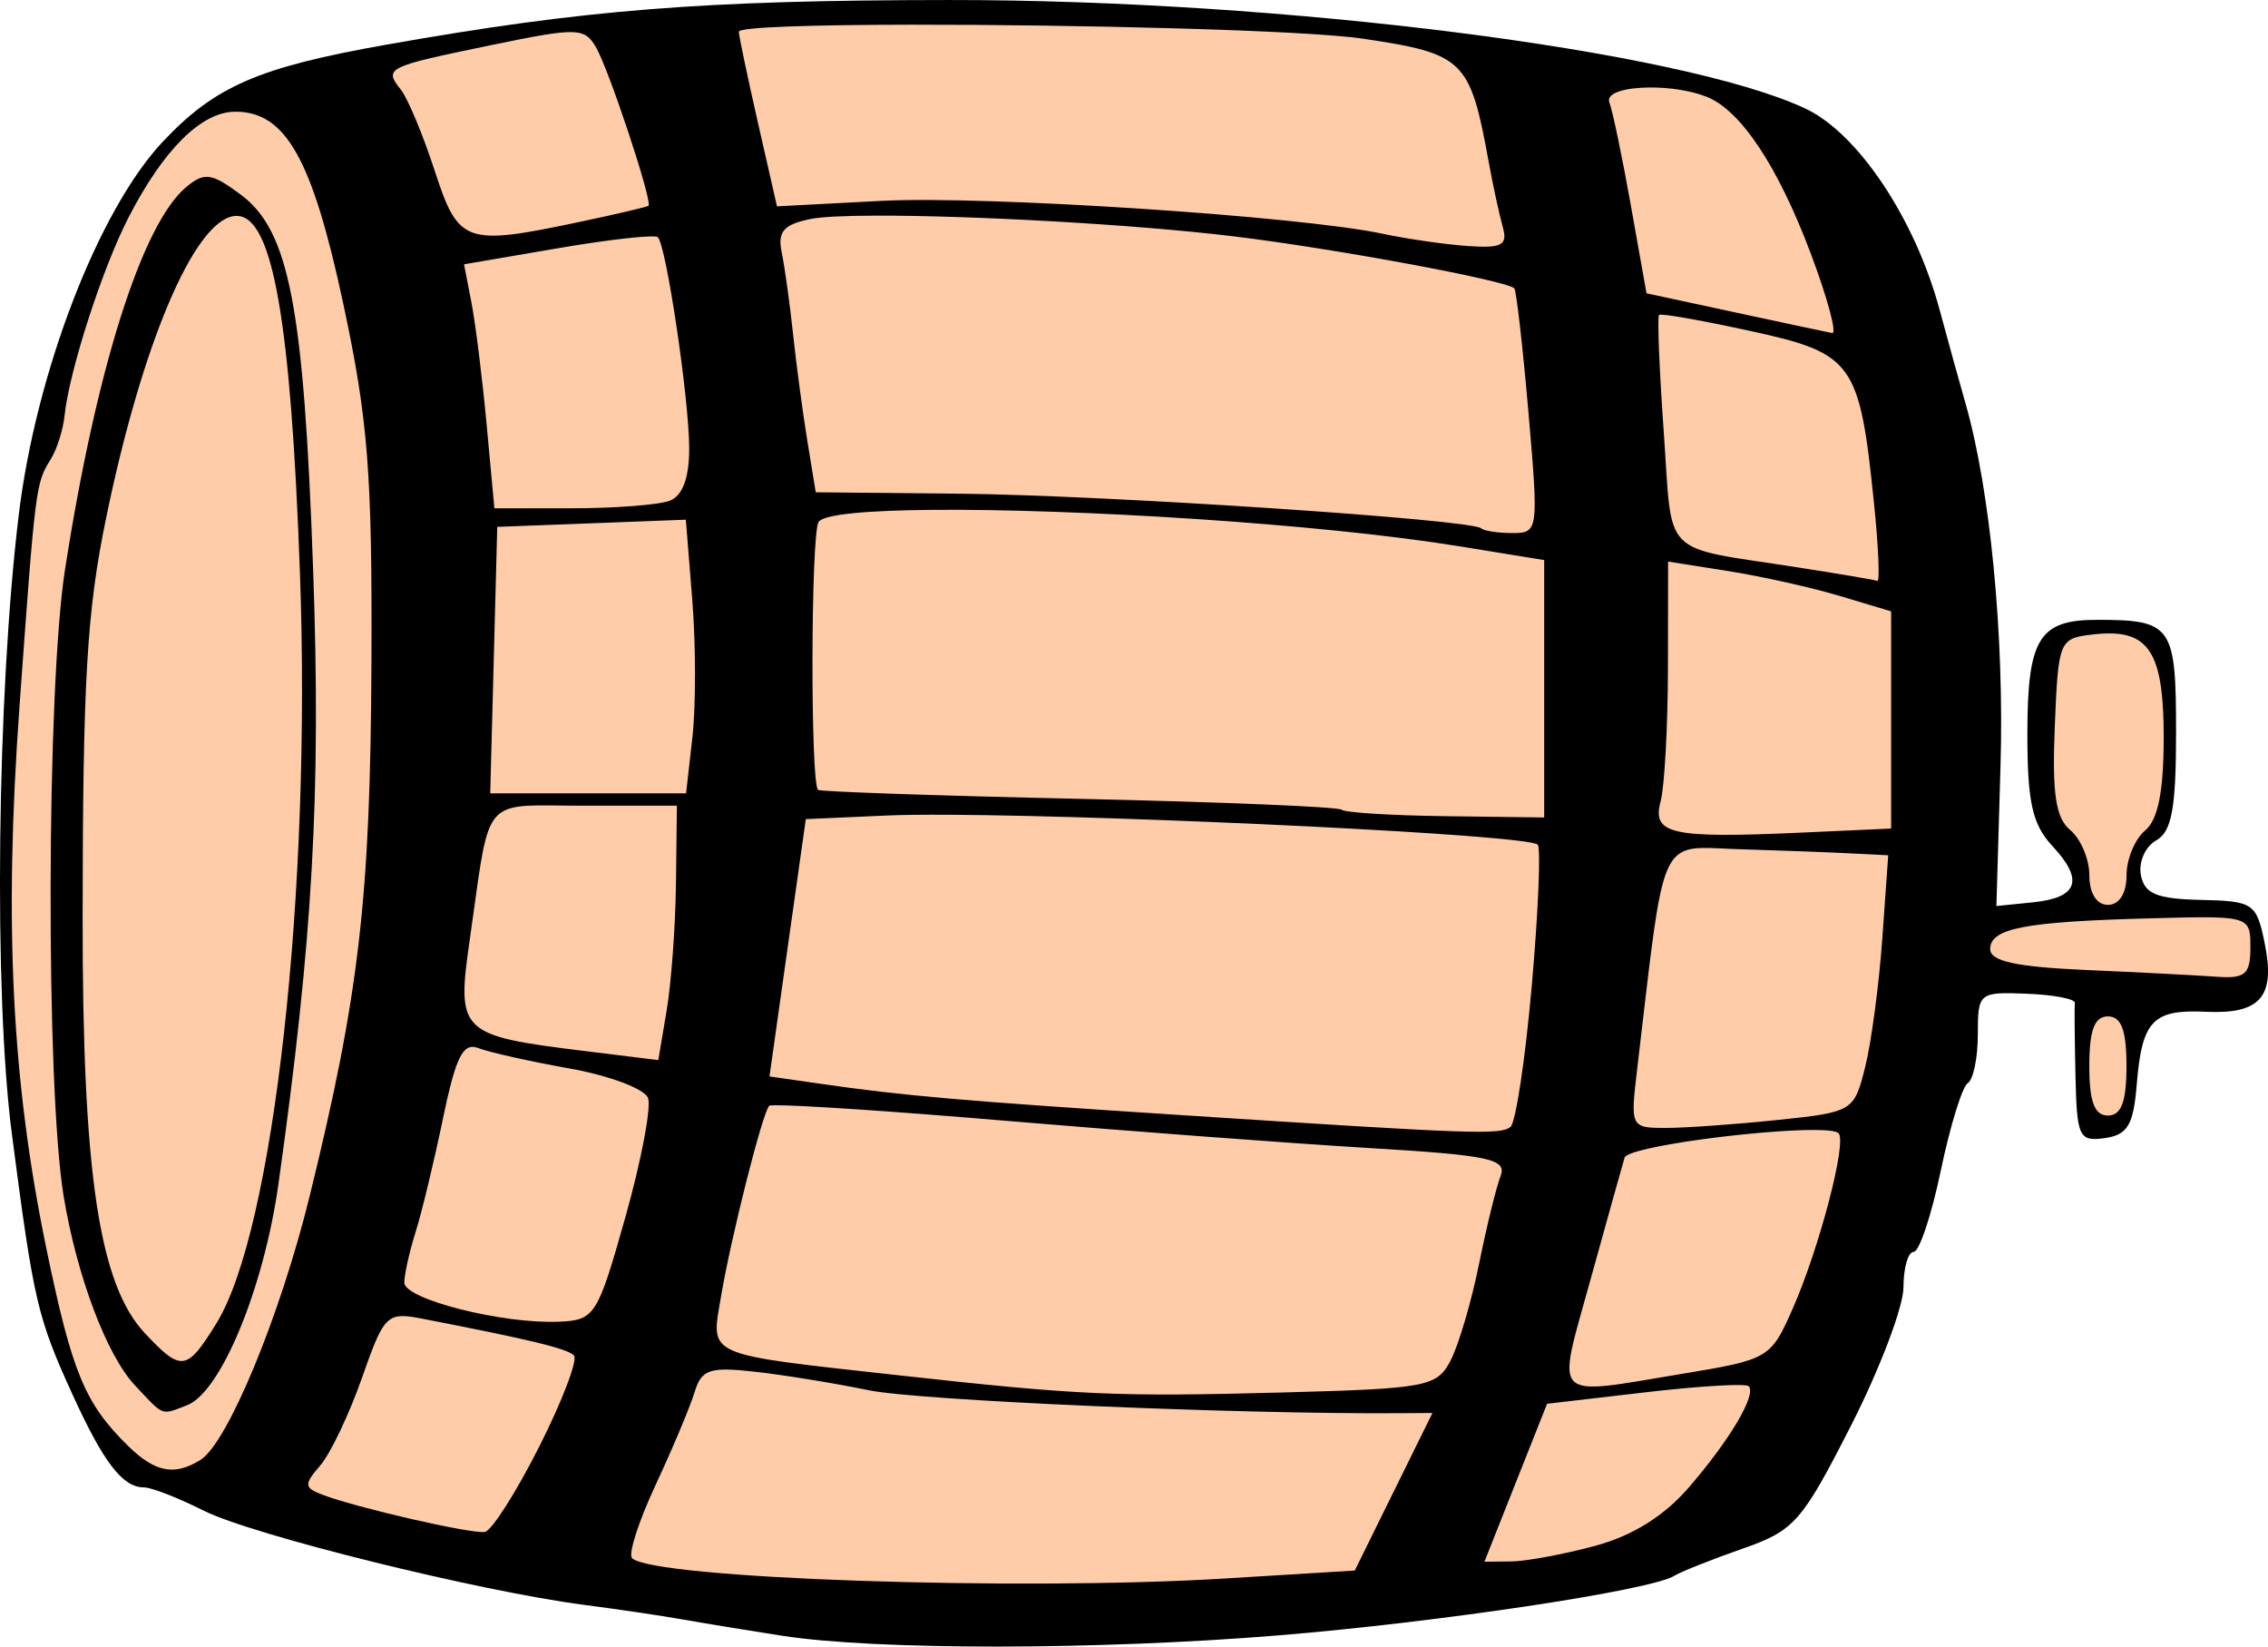
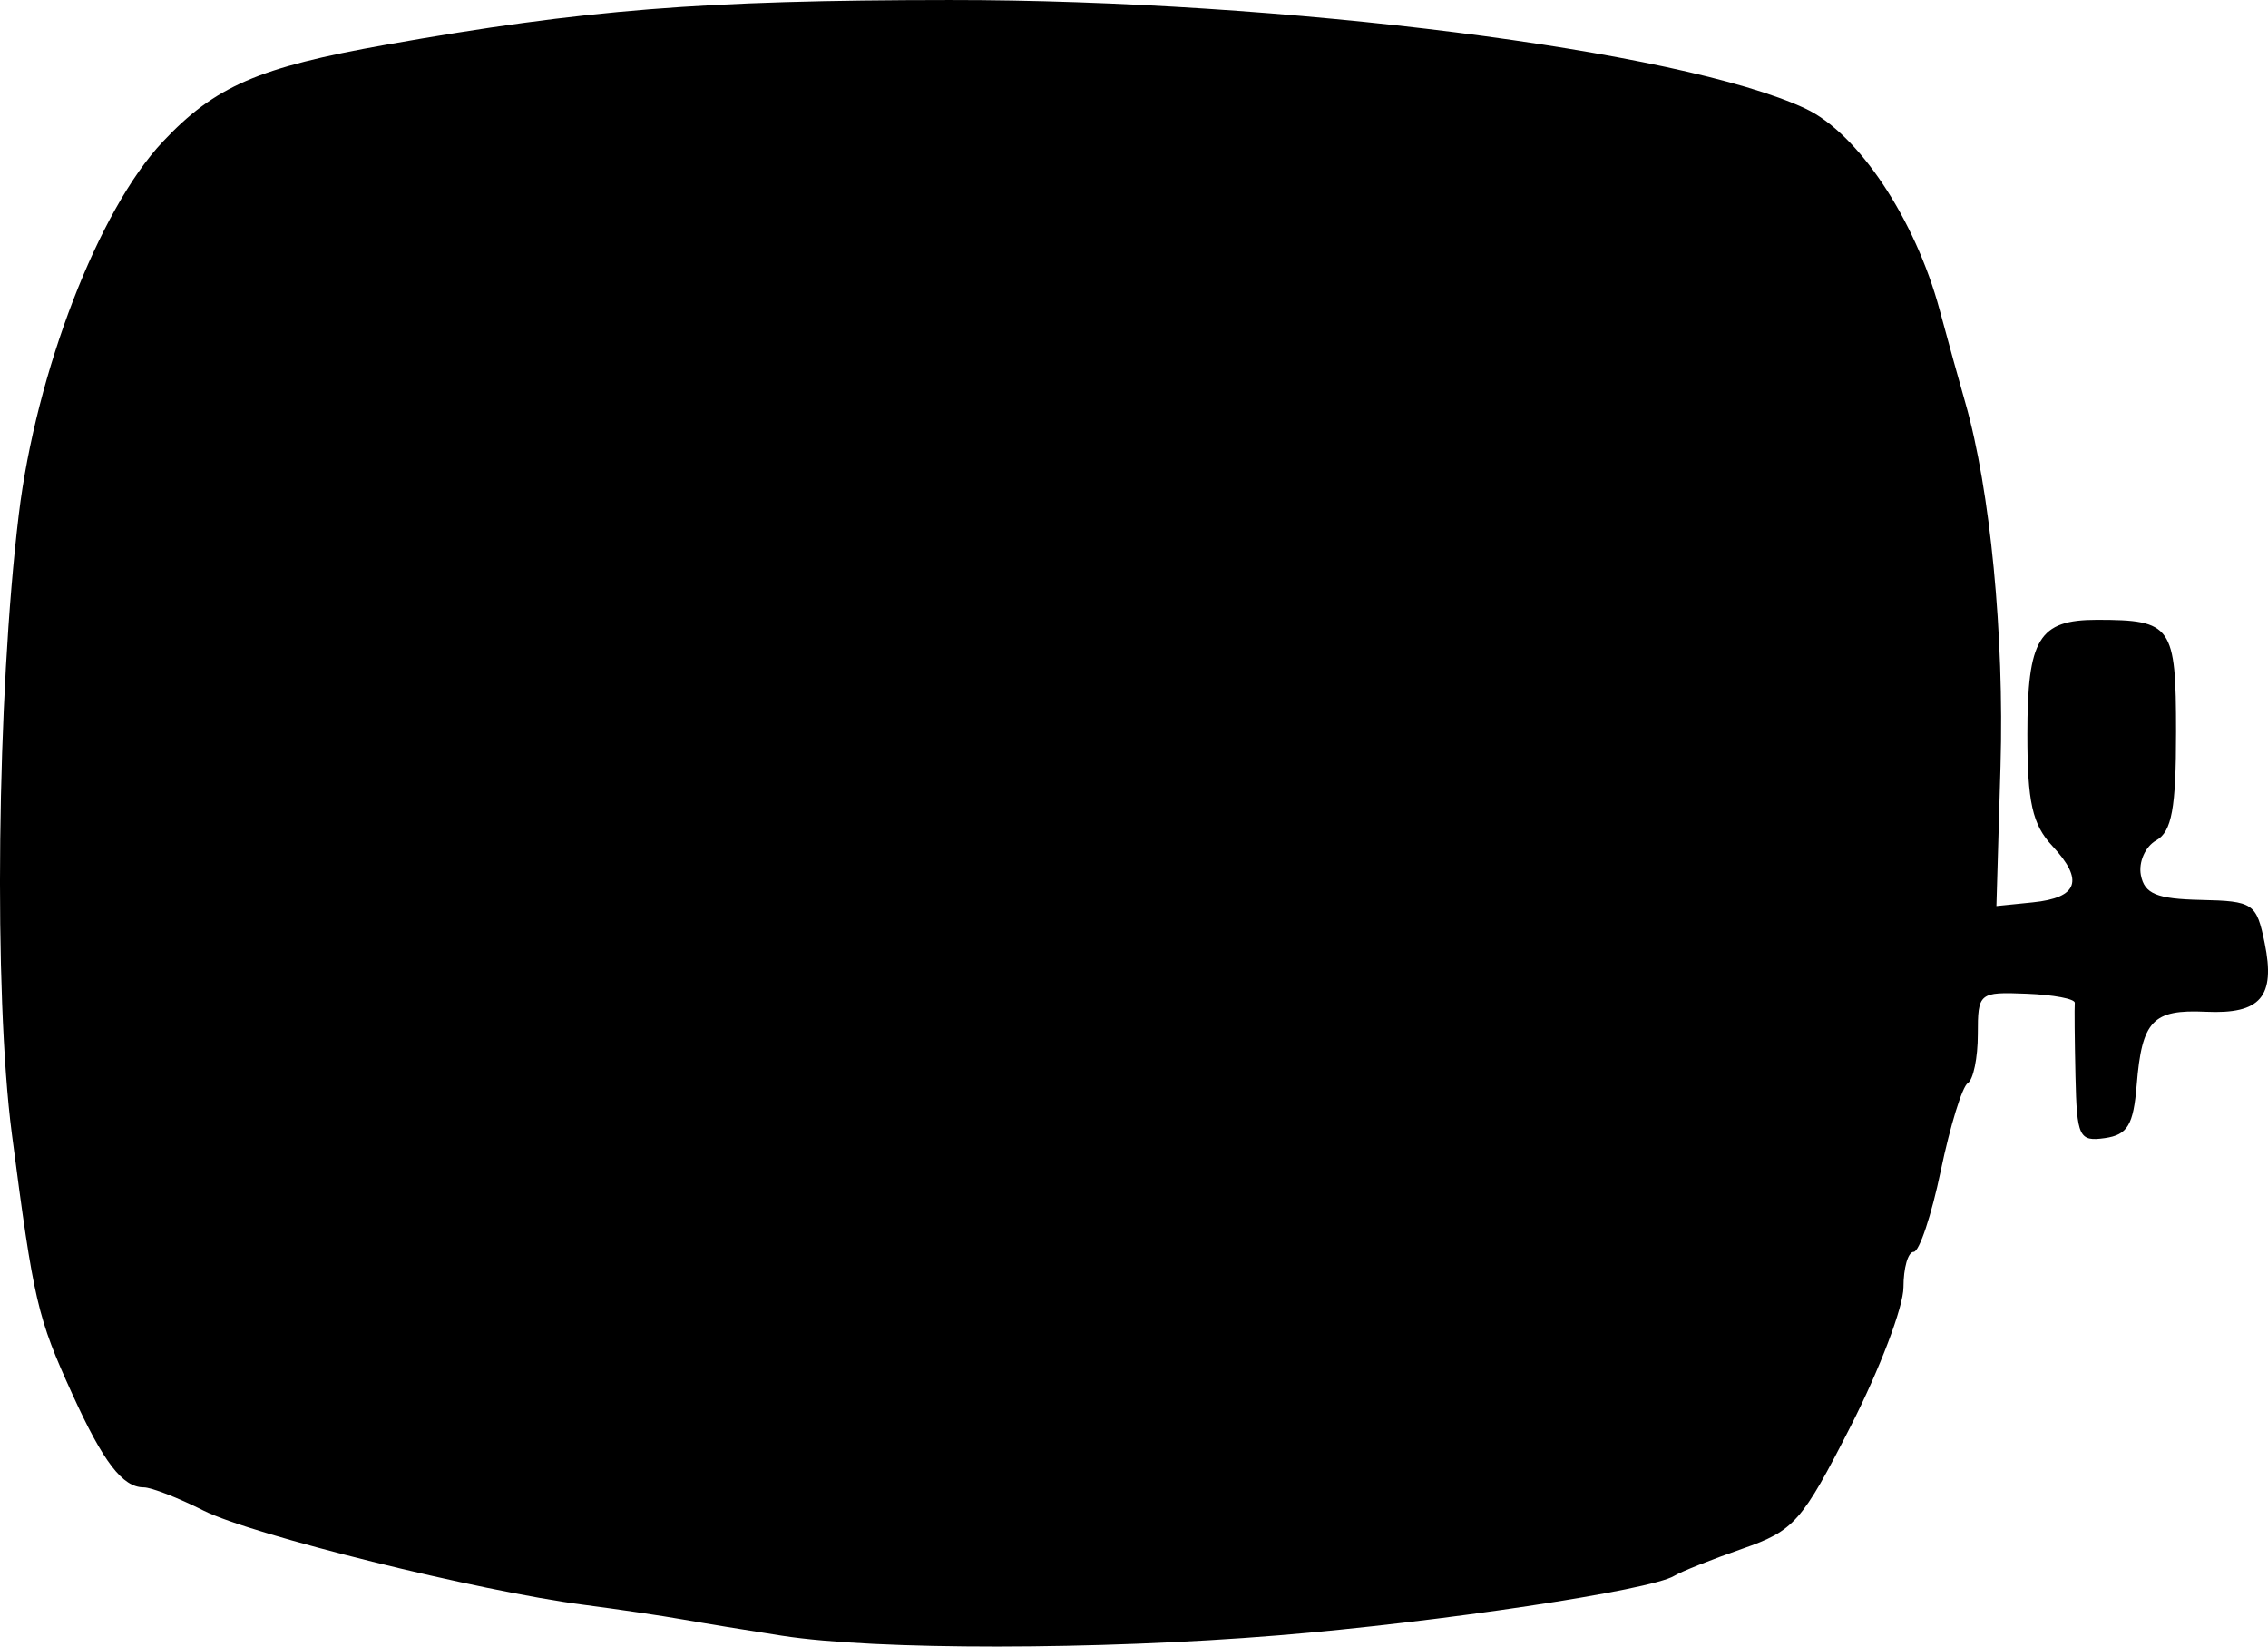
<svg xmlns="http://www.w3.org/2000/svg" version="1.1" viewBox="0 0 372.43 270.31">
  <g transform="translate(-35.157 -2.65)" stroke-width="2.035">
    <path d="m163.6 271.19c-5.595-0.868-12.919-2.068-16.276-2.667-3.357-0.599-10.681-1.683-16.276-2.41-17.291-2.246-54.54-11.474-62.481-15.479-4.152-2.094-8.566-3.807-9.809-3.807-3.469 0-6.634-4.128-11.702-15.259-5.773-12.68-6.353-15.174-9.948-42.726-3.013-23.093-2.466-72.084 1.136-101.73 2.848-23.438 13.101-49.989 23.63-61.185 8.574-9.118 15.733-12.229 36.668-15.935 32.597-5.77 52.04-7.313 92.473-7.34 54.744-0.036 120.1 8.242 140.57 17.803 8.664 4.048 18.036 18.088 22.085 33.087 1.359 5.035 3.26 11.902 4.223 15.259 4.084 14.235 6.399 38.15 5.769 59.606l-0.675 22.984 5.947-0.604c7.481-0.759 8.484-3.628 3.239-9.258-3.282-3.522-4.1-7.178-4.1-18.321 0-15.715 1.877-18.803 11.431-18.803 12.316 0 12.984 0.949 12.984 18.428 0 12.524-0.702 16.35-3.261 17.783-1.794 1.004-2.926 3.567-2.516 5.696 0.592 3.078 2.607 3.912 9.831 4.071 8.641 0.19 9.155 0.538 10.498 7.101 1.8 8.801-0.68 11.687-9.676 11.264-8.71-0.41-10.48 1.46-11.336 11.979-0.539 6.62-1.502 8.232-5.238 8.763-4.231 0.601-4.596-0.17-4.819-10.173-0.132-5.953-0.182-11.361-0.11-12.02 0.072-0.658-3.482-1.338-7.897-1.511-7.851-0.308-8.028-0.16-8.028 6.672 0 3.842-0.741 7.444-1.647 8.004-0.906 0.56-2.9 7.023-4.432 14.362-1.532 7.339-3.537 13.344-4.457 13.344-0.92 0-1.672 2.612-1.672 5.805 0 3.193-3.891 13.439-8.647 22.771-8.044 15.783-9.285 17.189-17.802 20.157-5.035 1.755-10.071 3.757-11.19 4.449-3.865 2.39-38.746 7.632-65.106 9.785-29.593 2.417-65.999 2.441-81.382 0.054z" />
-     <path d="m184.89 6.706c-16.141 0.018-28.41 0.374-28.41 1.162 0 0.618 1.409 7.319 3.131 14.891l3.133 13.766 17.113-0.896c17.039-0.894 68.858 2.506 82.42 5.408 3.917 0.838 10.169 1.739 13.895 2.002 5.641 0.398 6.601-0.131 5.746-3.158-0.564-1.999-1.609-6.839-2.322-10.756-3.034-16.668-4.049-17.658-20.607-20.121-9.541-1.419-47.197-2.327-74.098-2.297zm-55.896 1.217c-2.307-0.044-6.148 0.683-13.234 2.147-17.221 3.557-17.598 3.743-14.771 7.309 1.13 1.426 3.624 7.399 5.541 13.273 3.925 12.032 4.977 12.402 23.912 8.406 5.93-1.251 10.97-2.433 11.201-2.625 0.724-0.602-6.495-22.39-8.627-26.037-0.944-1.615-1.715-2.429-4.021-2.473zm177.1 9.088c-4.026 0.02-7.253 0.89-6.66 2.449 0.532 1.399 2.122 9.024 3.533 16.943l2.564 14.398 14.488 3.119c7.968 1.716 15.166 3.248 15.996 3.404 0.83 0.156-0.755-5.729-3.522-13.078-5.349-14.211-11.426-23.398-16.975-25.66-2.678-1.092-6.294-1.592-9.426-1.576zm-232.29 3.977c-5.535 0-11.742 6.131-17.506 17.293-4.325 8.376-9.785 25.282-10.547 32.656-0.237 2.295-1.26 5.499-2.272 7.121-2.458 3.941-2.51 4.351-5.123 40.588-2.571 35.649-1.279 61.512 4.449 89.137 4.196 20.236 6.293 25.284 13.395 32.252 4.419 4.336 7.62 4.949 11.889 2.277 4.452-2.787 13.097-23.68 17.918-43.301 8.146-33.155 9.969-48.876 10.143-87.486 0.14-31.18-0.546-39.948-4.623-59.002-5.091-23.792-9.444-31.535-17.723-31.535zm-4.26 10.727c1.263 0.176 2.75 1.105 5.137 2.877 7.973 5.921 10.367 18.35 11.902 61.785 1.294 36.611-0.051 60.383-5.695 100.6-2.409 17.165-9.459 34.233-15.02 36.367-4.342 1.666-3.707 1.911-8.59-3.307-4.62-4.936-9.523-17.971-11.672-31.025-2.954-17.947-2.82-83.222 0.211-102.75 5.139-33.108 12.676-56.89 19.939-62.918 1.485-1.233 2.524-1.809 3.787-1.633zm109.47 6.336c-5.139 0.013-9.011 0.189-10.816 0.562-4.389 0.907-5.382 2.076-4.672 5.496 0.496 2.389 1.339 8.464 1.875 13.5 0.536 5.035 1.591 12.913 2.344 17.506l1.367 8.352 23.693 0.234c23.843 0.236 84 4.23 85.578 5.682 0.466 0.429 2.79 0.779 5.164 0.779 4.22 0 4.277-0.441 2.602-19.777-0.942-10.878-1.991-20.055-2.33-20.395-1.298-1.298-29.416-6.513-45.957-8.525-16.616-2.021-43.432-3.454-58.848-3.414zm-104.89 0.047c-0.188-0.007-0.378 0.002-0.572 0.029-6.589 0.923-15.132 21.144-21.004 49.721-3.132 15.241-3.793 26.568-3.822 65.387-0.031 42.055 2.7 60.279 10.232 68.297 5.993 6.379 6.867 6.255 11.754-1.666 9.4-15.236 15.593-70.897 13.701-123.14-1.499-41.393-4.46-58.398-10.289-58.629zm67.508 3.377c-2.666 0.097-8.401 0.825-14.789 1.918l-15.486 2.648 1.219 6.293c0.67 3.461 1.792 12.472 2.492 20.025l1.272 13.734h12.785c7.032 0 14.234-0.557 16.004-1.236 2.124-0.815 3.213-3.754 3.203-8.646-0.017-8.052-3.76-33.227-5.146-34.613-0.118-0.118-0.664-0.155-1.553-0.123zm166.36 12.836c-0.231-0.008-0.371 0.007-0.408 0.045-0.3 0.3 0.052 8.955 0.781 19.232 1.487 20.945-0.779 18.663 22.074 22.221 6.714 1.045 12.562 2.035 12.996 2.197 0.434 0.162 0.189-5.567-0.545-12.73-2.372-23.151-3.391-24.582-20.145-28.258-7.035-1.544-13.137-2.654-14.754-2.707zm-119.65 32.041c-10.683 0.087-17.975 0.713-18.77 1.998-1.27 2.054-1.353 42.708-0.09 43.971 0.297 0.297 19.575 0.961 42.84 1.473 23.265 0.512 42.684 1.315 43.154 1.785 0.47 0.47 8.145 0.949 17.055 1.064l16.199 0.209v-21.125-21.127l-13.732-2.234c-23.237-3.78-63.153-6.204-86.656-6.014zm-40.564 1.615-15.482 0.59-15.484 0.588-0.576 21.871-0.578 21.873h16.08 16.082l1.041-9.236c0.573-5.08 0.562-15.188-0.021-22.461l-1.061-13.225zm161.3 6.873-0.027 17.498c-0.016 9.624-0.56 19.484-1.211 21.91-1.437 5.358 1.756 6.061 23.109 5.092l14.752-0.67v-17.828-17.828l-8.428-2.525c-4.635-1.389-12.875-3.227-18.311-4.086l-9.885-1.562zm72.191 11.797c-0.739 0.01-1.533 0.066-2.385 0.164-5.604 0.643-5.729 0.944-6.309 15.088-0.453 11.051 0.143 15.043 2.543 17.035 1.724 1.431 3.135 4.777 3.135 7.438 0 2.943 1.194 4.838 3.051 4.838 1.857 0 3.053-1.895 3.053-4.838 0-2.66 1.372-5.976 3.051-7.369 2.118-1.757 3.053-6.429 3.053-15.26 0-12.983-2.048-17.195-9.191-17.096zm-255.78 28.238c-11.205-0.091-10.143 0.872-13.203 22.131-2.179 15.136-1.637 15.66 18.766 18.174l12.207 1.504 1.375-8.164c0.756-4.491 1.444-13.887 1.527-20.881l0.15-12.717h-15.221c-2.149 0-4.001-0.034-5.602-0.047zm65.535 1.533c-4.234-0.023-7.738 0.013-10.223 0.123l-13.32 0.594-2.984 21.119-2.982 21.121 8.166 1.178c13.921 2.008 23.283 2.824 59.029 5.144 48.502 3.149 52.699 3.3 54.473 1.984 0.865-0.642 2.447-11.115 3.516-23.273 1.068-12.159 1.502-22.545 0.965-23.082-1.625-1.625-67.003-4.745-96.639-4.908zm123.64 5.455c-7.064 0.17-6.857 4.212-10.664 36.293-1.134 9.559-1.083 9.664 4.715 9.664 3.224 0 11.489-0.588 18.367-1.307 12.31-1.287 12.535-1.421 14.348-8.646 1.013-4.037 2.281-13.519 2.818-21.072l0.977-13.734-6.379-0.322c-3.508-0.178-11.603-0.481-17.99-0.672-2.543-0.076-4.561-0.242-6.191-0.203zm83.098 11.379c-2.303-0.022-5.37 0.058-9.457 0.166-20.678 0.547-26.336 1.633-26.336 5.062 0 1.988 4.282 2.919 15.768 3.424 8.672 0.381 18.286 0.876 21.363 1.102 4.755 0.348 5.596-0.372 5.596-4.805 0-3.902-0.025-4.884-6.934-4.949zm-16.465 16.268c-2.204 0-3.051 2.261-3.051 8.139 0 5.878 0.847 8.139 3.051 8.139 2.204 0 3.053-2.261 3.053-8.139 0-5.878-0.849-8.139-3.053-8.139zm-268.49 5c-1.917-0.051-3.074 2.906-4.902 11.732-1.455 7.022-3.479 15.424-4.5 18.668s-1.855 6.981-1.855 8.305c0 2.733 16.234 6.829 25.432 6.416 5.857-0.263 6.295-0.954 10.865-17.145 2.619-9.279 4.293-18.095 3.719-19.592-0.574-1.496-6.379-3.674-12.9-4.838-6.521-1.164-13.265-2.672-14.986-3.35-0.309-0.122-0.597-0.19-0.871-0.197zm49.58 9.588c-0.548 0.007-0.86 0.034-0.912 0.086-1.11 1.11-6.298 21.642-7.938 31.418-1.651 9.843-2.966 9.269 29.393 12.85 29.41 3.254 35.601 3.529 62.848 2.799 23.776-0.637 25.344-0.936 27.594-5.271 1.312-2.528 3.405-9.629 4.65-15.781 1.246-6.152 2.837-12.656 3.537-14.451 1.105-2.833-1.766-3.444-21.721-4.637-12.646-0.756-39.781-2.793-60.301-4.527-17.955-1.517-33.313-2.532-37.15-2.484zm170.78 4.057c-9.108-0.049-30.692 2.746-31.236 4.553-0.37 1.23-2.89 10.246-5.6 20.037-5.6 20.239-6.77 19.047 15.158 15.426 14.127-2.333 14.457-2.529 18.049-10.682 4.383-9.949 8.944-27.386 7.531-28.799-0.361-0.361-1.8-0.524-3.902-0.535zm-232.13 30.559c-2.771 0.116-3.682 2.291-6.43 10.117-2.099 5.979-5.183 12.456-6.852 14.391-2.702 3.133-2.67 3.657 0.301 4.797 5.585 2.143 24.555 6.492 26.721 6.125 1.119-0.189 5.144-6.507 8.947-14.041 3.803-7.534 6.357-14.256 5.676-14.938-1.123-1.123-7.168-2.587-24.834-6.014-1.474-0.286-2.606-0.476-3.529-0.438zm53.541 8.777c-3.561-0.044-4.518 0.922-5.385 3.768-0.733 2.406-3.606 9.241-6.385 15.188-2.779 5.946-4.516 11.347-3.859 12.004 3.356 3.356 63.371 5.417 97.291 3.342l21.387-1.309 6.377-12.934 6.379-12.934-5.576 0.037c-26.676 0.174-78.773-2.082-86.959-3.766-5.595-1.151-14.03-2.522-18.746-3.047-1.859-0.207-3.336-0.335-4.523-0.35zm166.12 2.537c-2.766-0.025-8.726 0.425-15.375 1.199l-16.119 1.877-5.143 12.963-5.143 12.965 4.396-0.041c2.418-0.021 8.587-1.166 13.711-2.543 6.195-1.665 11.378-4.889 15.471-9.625 6.767-7.831 11.155-15.261 9.809-16.607-0.119-0.119-0.685-0.179-1.607-0.188z" fill="#fca" />
  </g>
</svg>